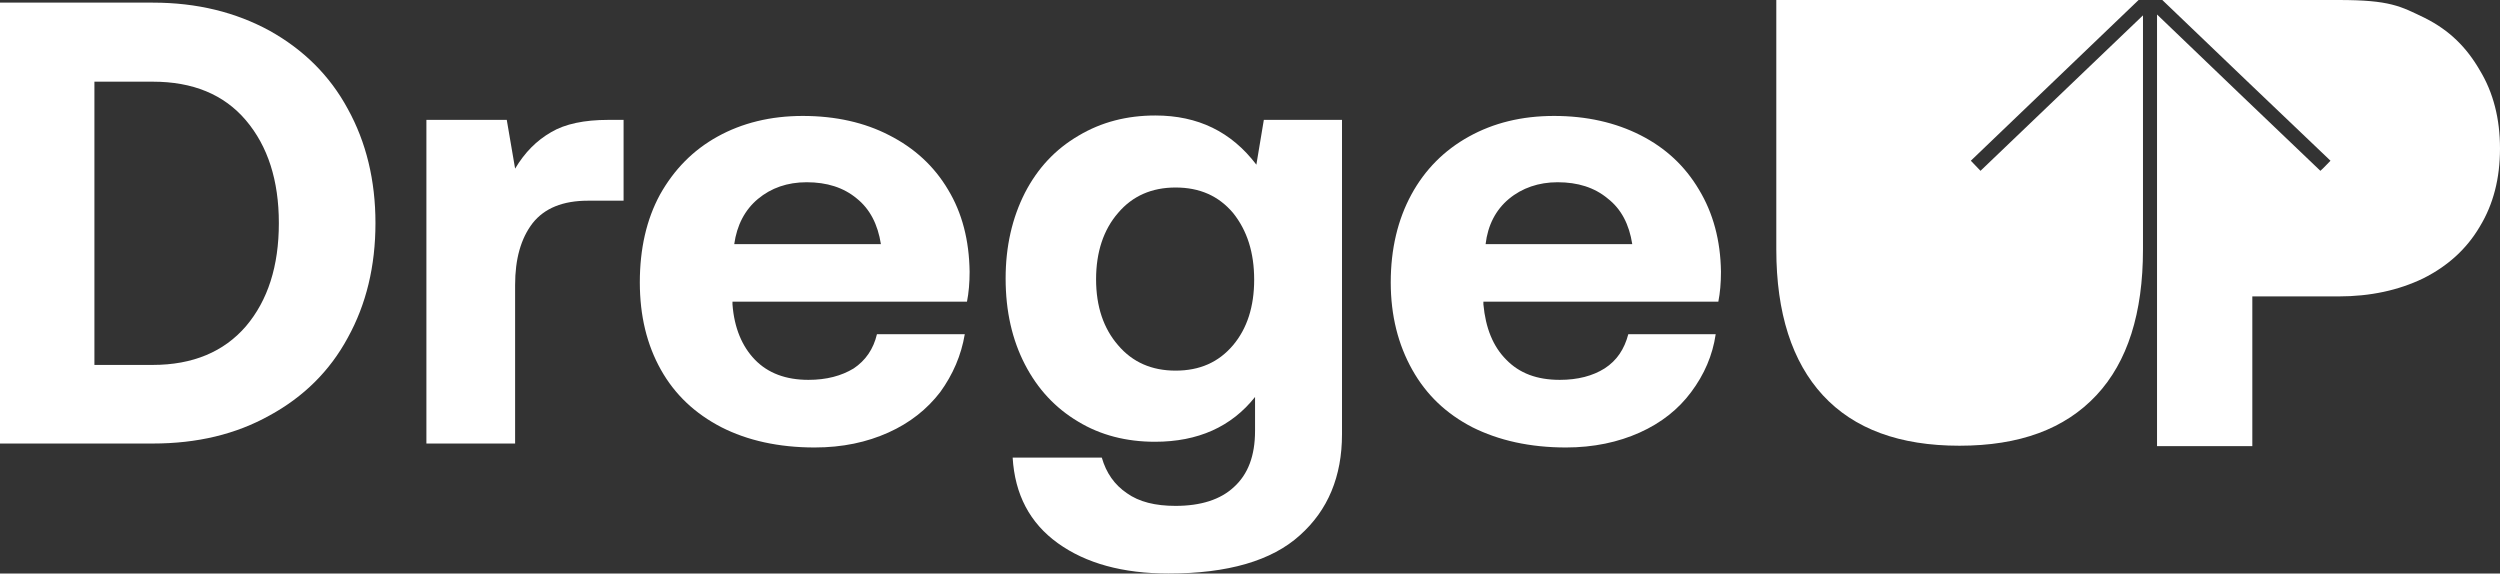
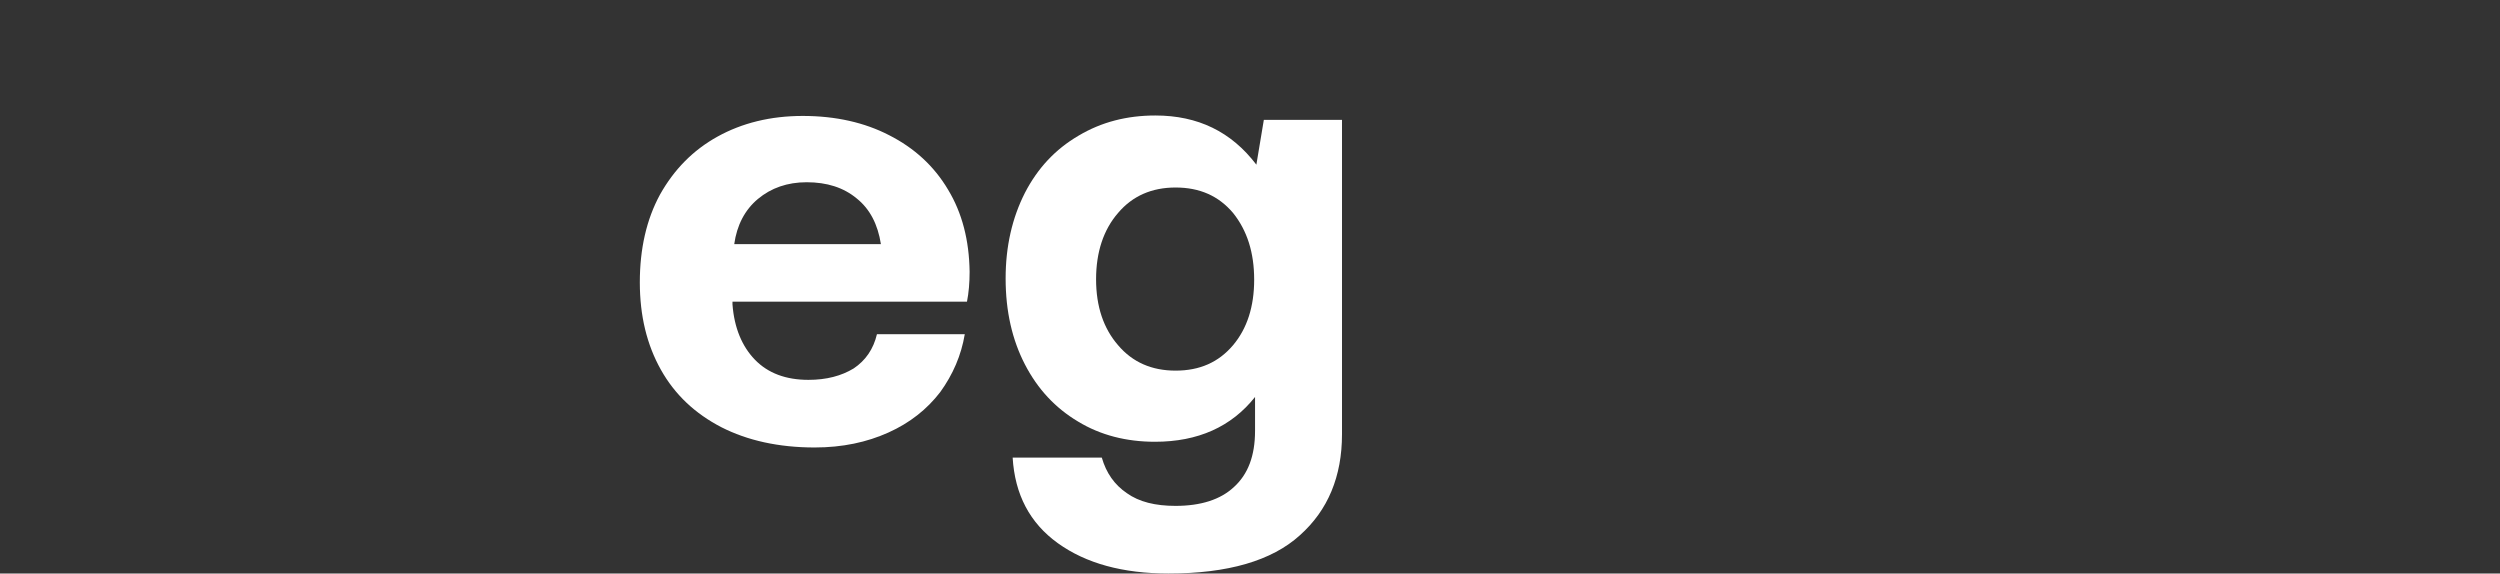
<svg xmlns="http://www.w3.org/2000/svg" xml:space="preserve" width="5.693in" height="1.306in" version="1.1" style="shape-rendering:geometricPrecision; text-rendering:geometricPrecision; image-rendering:optimizeQuality; fill-rule:evenodd; clip-rule:evenodd" viewBox="0 0 5693 1306">
  <rect x="0" y="0" width="5693" height="1306" fill="#333333" stroke="none" />
  <defs>
    <style type="text/css">
   
    .fil0 {fill:white}
    .fil1 {fill:white;fill-rule:nonzero}
   
  </style>
  </defs>
  <g id="Layer_x0020_1">
    <g id="_1975314446176">
      <g>
-         <path class="fil0" d="M4045 0l0 568c0,145 36,256 106,332 71,77 175,115 311,115 137,0 240,-38 312,-115 71,-76 106,-187 106,-332l0 -533 -370 354 -22 -23 382 -366 -825 0z" />
-         <path class="fil0" d="M5325 0c-133,0 -267,0 -401,0 127,122 255,244 383,366 -8,8 -15,16 -23,23 -124,-118 -248,-237 -372,-356 0,328 0,656 0,983 72,0 145,0 217,0 0,-113 0,-227 0,-341 66,0 131,0 196,0 73,0 137,-14 193,-41 56,-28 99,-67 129,-118 31,-51 46,-110 46,-178 0,-67 -15,-127 -46,-178 -30,-52 -69,-91 -125,-119 -56,-27 -79,-41 -197,-41z" />
-       </g>
-       <path class="fil1" d="M0 6l0 1004 348 0c101,0 189,-21 266,-64 77,-42 137,-101 178,-177 42,-76 63,-163 63,-261 0,-97 -21,-184 -63,-260 -41,-76 -101,-135 -178,-178 -77,-42 -165,-64 -266,-64l-348 0zm348 825l-133 0 0 -645 133 0c91,0 162,29 212,88 50,59 75,137 75,234 0,98 -25,176 -75,235 -50,58 -121,88 -212,88z" />
-       <path id="1" class="fil1" d="M1420 273l-35 0c-54,0 -98,9 -130,28 -33,19 -60,46 -82,83l-19 -111 -183 0 0 737 202 0 0 -361c0,-59 13,-106 40,-141 27,-34 69,-51 126,-51l81 0 0 -184z" />
+         </g>
      <path id="2" class="fil1" d="M1503 443c-31,57 -46,124 -46,200 0,76 16,142 48,199 32,57 78,100 138,131 59,30 130,46 212,46 64,0 119,-12 168,-34 49,-22 88,-53 118,-92 29,-40 48,-84 56,-132l-200 0c-8,34 -26,60 -53,78 -28,17 -62,26 -103,26 -51,0 -92,-15 -122,-46 -29,-30 -47,-72 -51,-126l0 -6 534 0c4,-20 6,-43 6,-68 -1,-72 -17,-134 -49,-187 -32,-54 -77,-95 -134,-124 -56,-29 -122,-44 -197,-44 -73,0 -138,16 -194,47 -56,31 -99,75 -131,132zm503 113l-334 0c6,-43 24,-78 54,-103 30,-25 67,-38 111,-38 46,0 84,12 114,37 30,24 48,59 55,104z" />
      <path id="3" class="fil1" d="M3056 273l-178 0 -17 102c-57,-75 -133,-112 -230,-112 -65,0 -123,15 -175,46 -53,31 -93,74 -122,130 -29,57 -44,122 -44,195 0,75 15,140 44,196 29,56 69,99 121,130 51,31 110,46 175,46 98,0 174,-34 228,-102l0 77c0,57 -16,99 -48,128 -31,29 -76,43 -133,43 -46,0 -83,-9 -111,-29 -28,-19 -47,-46 -57,-81l-203 0c5,84 39,149 103,195 64,46 148,69 252,69 135,0 235,-29 299,-87 64,-57 96,-134 96,-230l0 -716zm-248 513c-33,39 -76,58 -131,58 -54,0 -98,-19 -131,-58 -33,-38 -50,-88 -50,-150 0,-62 17,-113 50,-151 33,-39 77,-58 131,-58 55,0 98,19 131,58 32,40 48,90 48,152 0,61 -16,111 -48,149z" />
-       <path id="4" class="fil1" d="M3214 443c-31,57 -47,124 -47,200 0,76 17,142 49,199 32,57 77,100 137,131 60,30 131,46 213,46 63,0 119,-12 168,-34 49,-22 88,-53 117,-92 30,-40 49,-84 56,-132l-199 0c-9,34 -26,60 -54,78 -27,17 -61,26 -102,26 -52,0 -92,-15 -122,-46 -30,-30 -47,-72 -52,-126l0 -6 535 0c4,-20 6,-43 6,-68 -1,-72 -18,-134 -50,-187 -32,-54 -76,-95 -133,-124 -57,-29 -123,-44 -197,-44 -74,0 -138,16 -194,47 -56,31 -100,75 -131,132zm503 113l-334 0c5,-43 23,-78 53,-103 30,-25 68,-38 111,-38 46,0 84,12 114,37 31,24 49,59 56,104z" />
    </g>
  </g>
</svg>